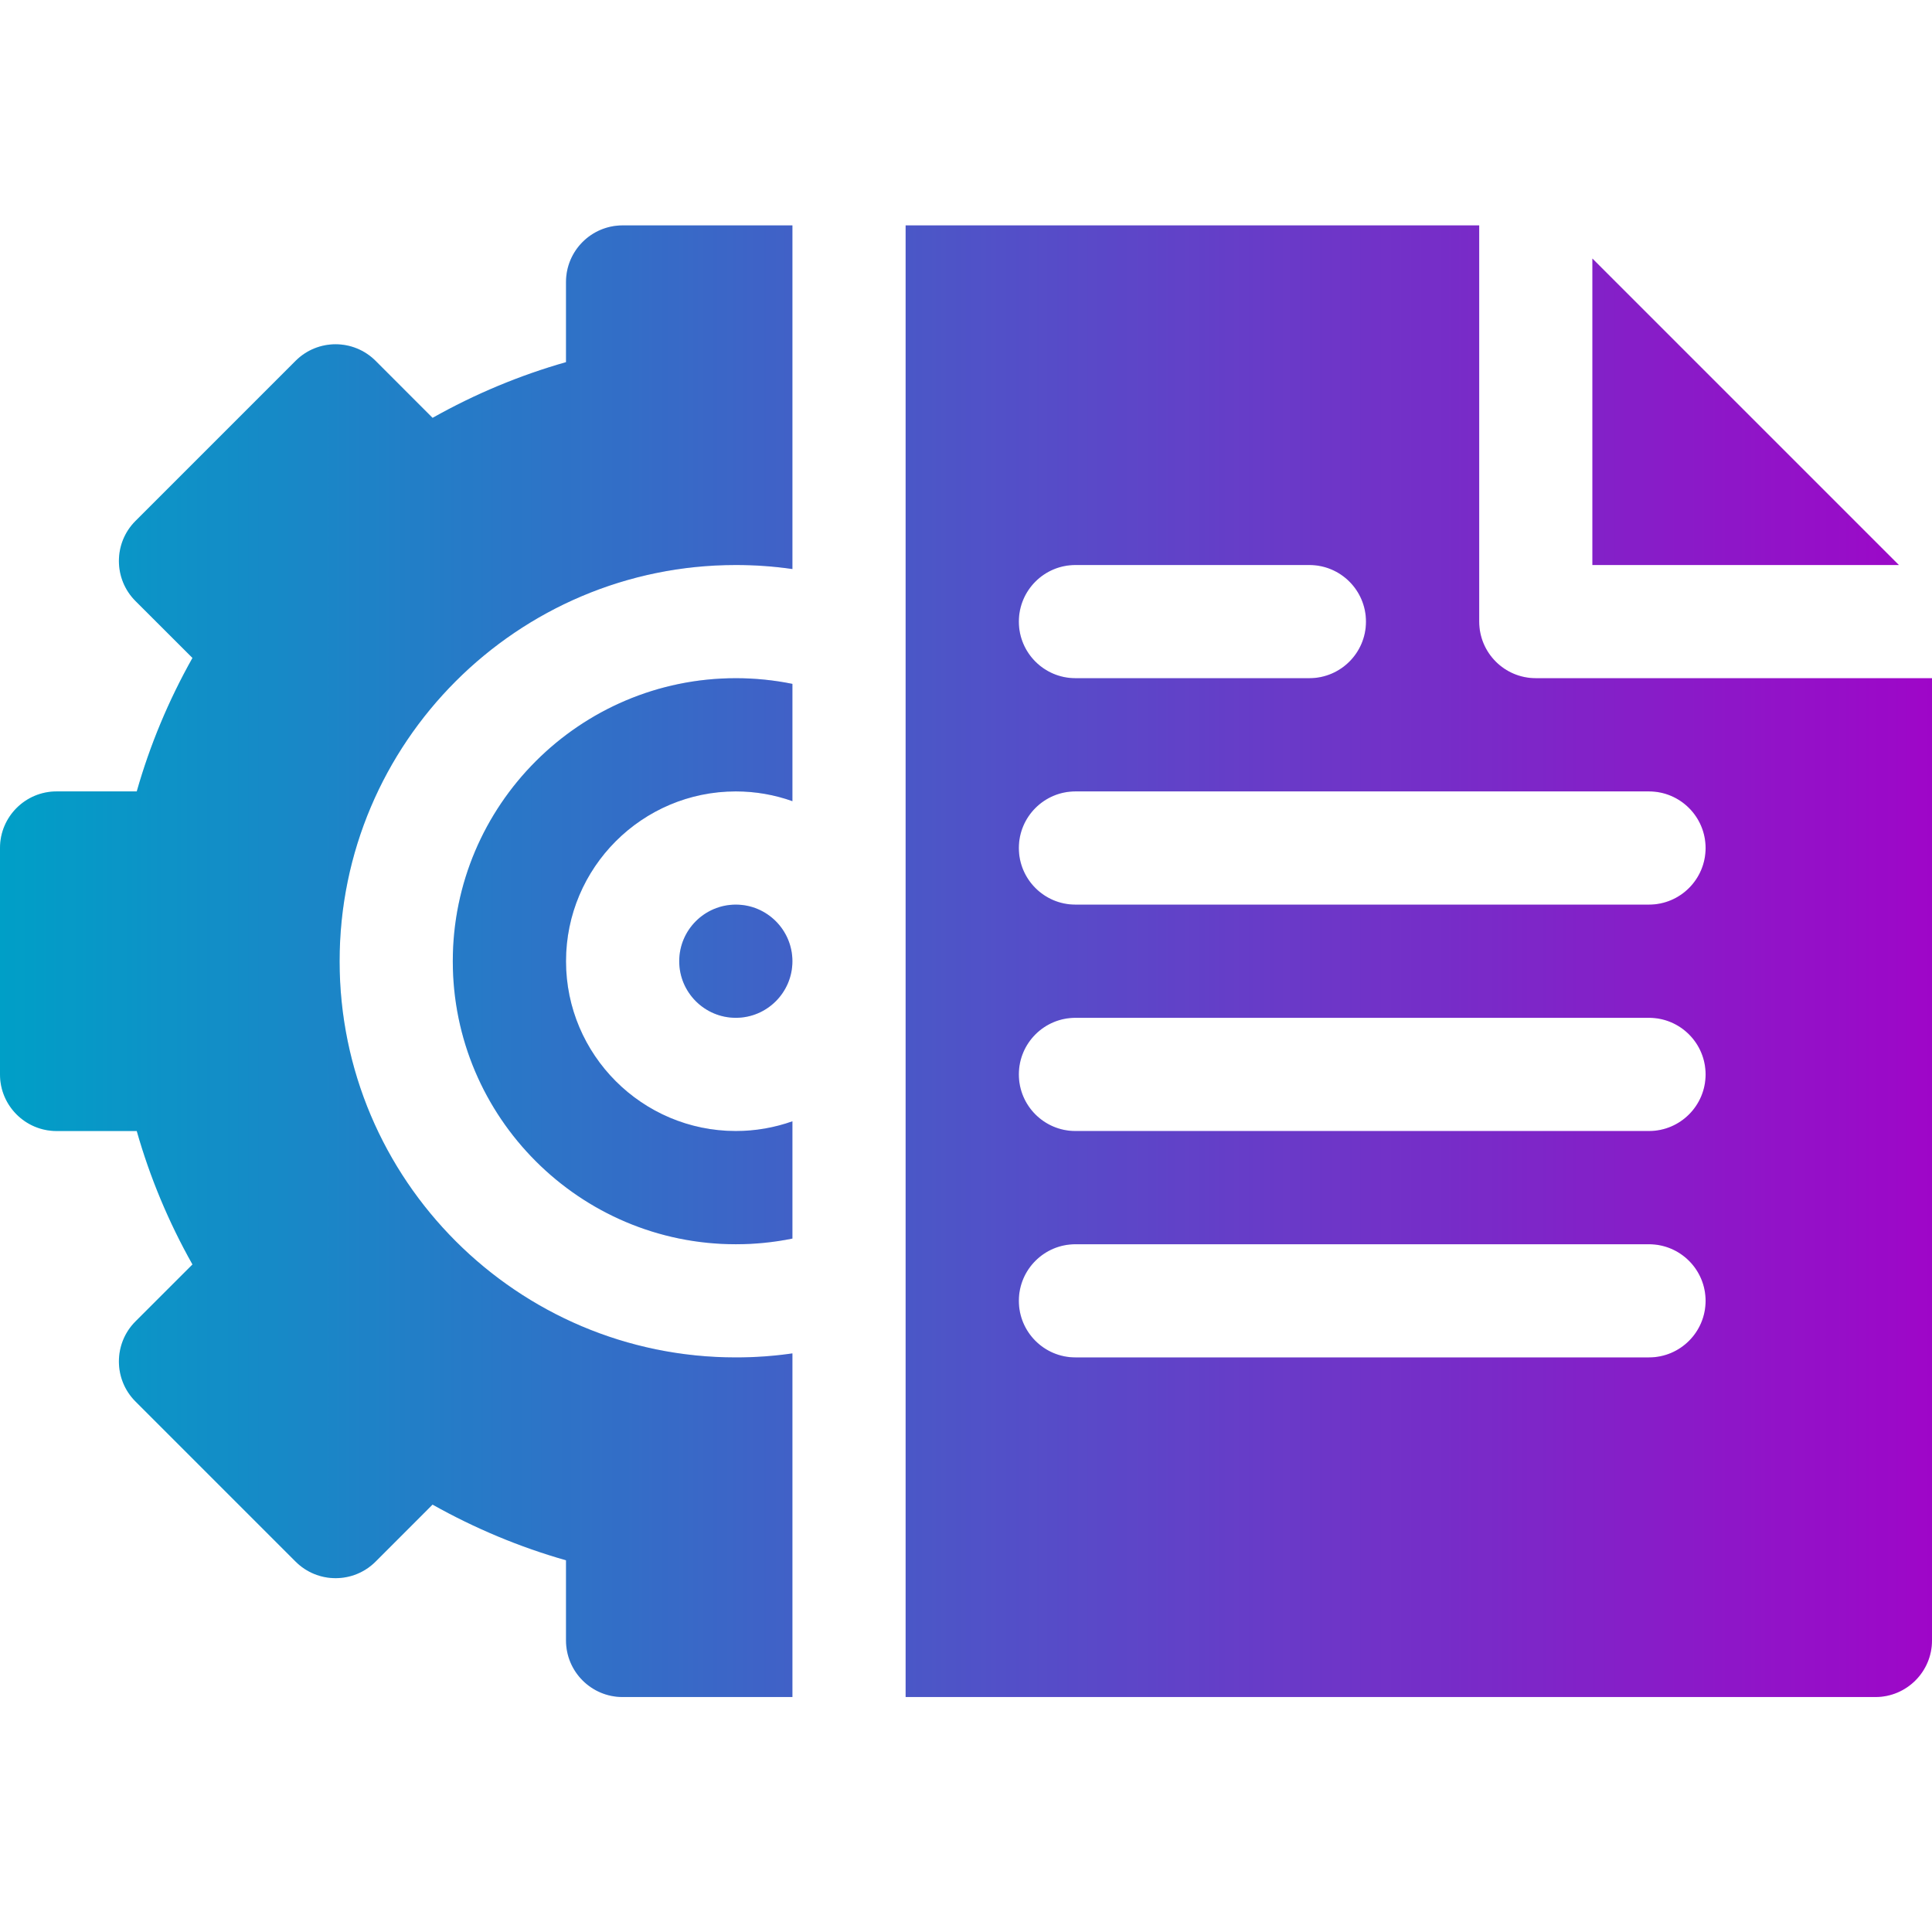
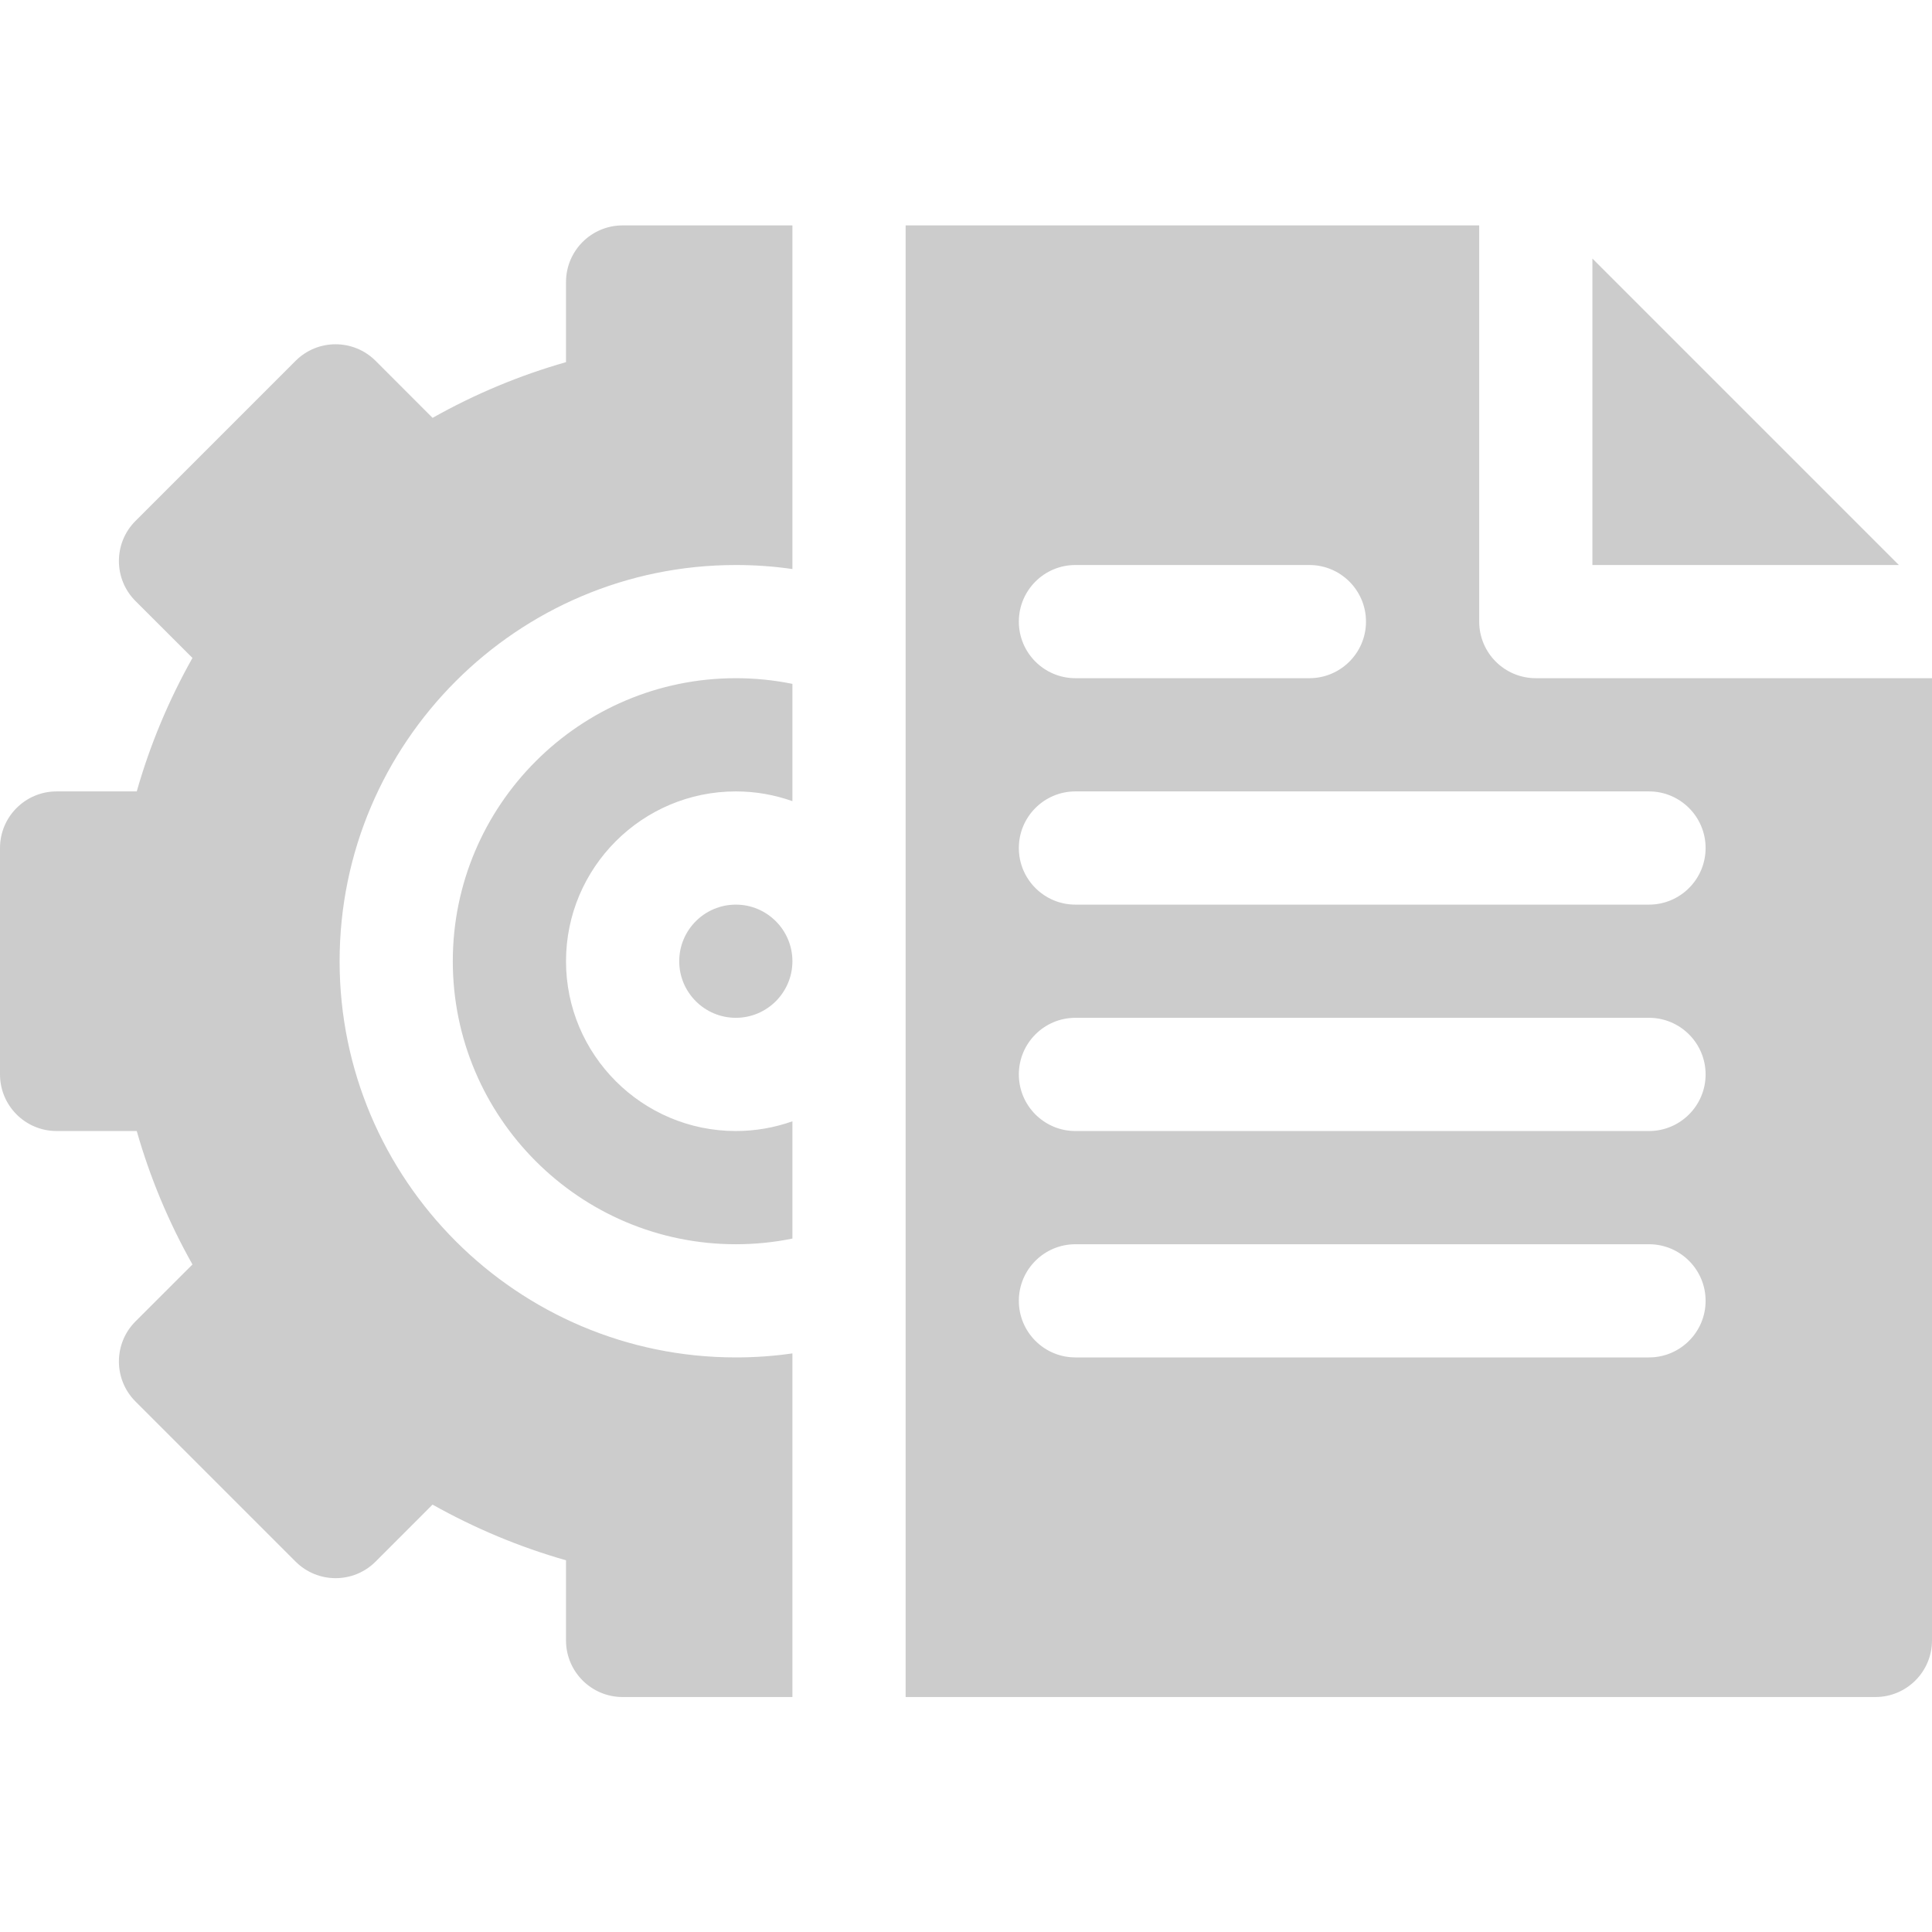
<svg xmlns="http://www.w3.org/2000/svg" width="60" height="60" viewBox="0 0 60 60" fill="none">
-   <path fill-rule="evenodd" clip-rule="evenodd" d="M10.547 29.852C10.547 36.637 16.066 42.156 22.852 42.156C23.443 42.156 24.03 42.115 24.609 42.031V52.703H19.336C18.366 52.703 17.578 51.916 17.578 50.945V48.456C16.14 48.047 14.754 47.468 13.433 46.727L11.665 48.496C10.978 49.183 9.866 49.183 9.179 48.496L4.207 43.524C3.52 42.837 3.523 41.722 4.207 41.038L5.977 39.269C5.234 37.949 4.656 36.563 4.247 35.125H1.758C0.787 35.125 0 34.337 0 33.367V26.336C0 25.366 0.787 24.578 1.758 24.578H4.247C4.656 23.14 5.234 21.754 5.977 20.433L4.207 18.665C3.523 17.981 3.52 16.866 4.207 16.179L9.179 11.207C9.866 10.52 10.978 10.52 11.665 11.207L13.434 12.977C14.754 12.234 16.14 11.656 17.578 11.247V8.758C17.578 7.787 18.366 7 19.336 7H24.609V17.672C24.03 17.588 23.443 17.547 22.852 17.547C16.066 17.547 10.547 23.066 10.547 29.852ZM24.609 24.881V21.238C24.034 21.121 23.446 21.062 22.852 21.062C18.006 21.062 14.062 25.006 14.062 29.852C14.062 34.697 18.006 38.641 22.852 38.641C23.446 38.641 24.034 38.582 24.609 38.465V34.823C24.06 35.018 23.468 35.125 22.852 35.125C19.944 35.125 17.578 32.759 17.578 29.852C17.578 26.944 19.944 24.578 22.852 24.578C23.468 24.578 24.06 24.685 24.609 24.881ZM24.609 29.852C24.609 28.882 23.821 28.094 22.852 28.094C21.882 28.094 21.094 28.882 21.094 29.852C21.094 30.821 21.882 31.609 22.852 31.609C23.821 31.609 24.609 30.821 24.609 29.852ZM49.453 17.547V8.029L58.971 17.547H49.453ZM40.664 17.547H33.398C32.428 17.547 31.641 18.334 31.641 19.305C31.641 20.275 32.428 21.062 33.398 21.062H40.664C41.634 21.062 42.422 20.275 42.422 19.305C42.422 18.334 41.634 17.547 40.664 17.547ZM33.398 42.156H51.211C52.181 42.156 52.969 41.369 52.969 40.398C52.969 39.428 52.181 38.641 51.211 38.641H33.398C32.428 38.641 31.641 39.428 31.641 40.398C31.641 41.369 32.428 42.156 33.398 42.156ZM33.398 35.125H51.211C52.181 35.125 52.969 34.337 52.969 33.367C52.969 32.397 52.181 31.609 51.211 31.609H33.398C32.428 31.609 31.641 32.397 31.641 33.367C31.641 34.337 32.428 35.125 33.398 35.125ZM33.398 28.094H51.211C52.181 28.094 52.969 27.306 52.969 26.336C52.969 25.366 52.181 24.578 51.211 24.578H33.398C32.428 24.578 31.641 25.366 31.641 26.336C31.641 27.306 32.428 28.094 33.398 28.094ZM45.938 19.305C45.938 20.275 46.725 21.062 47.695 21.062H60V50.945C60 51.916 59.212 52.703 58.242 52.703H28.125V7H45.938V19.305Z" fill="url(#paint0_linear_692_469)" />
  <path fill-rule="evenodd" clip-rule="evenodd" d="M10.547 29.852C10.547 36.637 16.066 42.156 22.852 42.156C23.443 42.156 24.03 42.115 24.609 42.031V52.703H19.336C18.366 52.703 17.578 51.916 17.578 50.945V48.456C16.14 48.047 14.754 47.468 13.433 46.727L11.665 48.496C10.978 49.183 9.866 49.183 9.179 48.496L4.207 43.524C3.52 42.837 3.523 41.722 4.207 41.038L5.977 39.269C5.234 37.949 4.656 36.563 4.247 35.125H1.758C0.787 35.125 0 34.337 0 33.367V26.336C0 25.366 0.787 24.578 1.758 24.578H4.247C4.656 23.14 5.234 21.754 5.977 20.433L4.207 18.665C3.523 17.981 3.52 16.866 4.207 16.179L9.179 11.207C9.866 10.52 10.978 10.52 11.665 11.207L13.434 12.977C14.754 12.234 16.14 11.656 17.578 11.247V8.758C17.578 7.787 18.366 7 19.336 7H24.609V17.672C24.03 17.588 23.443 17.547 22.852 17.547C16.066 17.547 10.547 23.066 10.547 29.852ZM24.609 24.881V21.238C24.034 21.121 23.446 21.062 22.852 21.062C18.006 21.062 14.062 25.006 14.062 29.852C14.062 34.697 18.006 38.641 22.852 38.641C23.446 38.641 24.034 38.582 24.609 38.465V34.823C24.06 35.018 23.468 35.125 22.852 35.125C19.944 35.125 17.578 32.759 17.578 29.852C17.578 26.944 19.944 24.578 22.852 24.578C23.468 24.578 24.06 24.685 24.609 24.881ZM24.609 29.852C24.609 28.882 23.821 28.094 22.852 28.094C21.882 28.094 21.094 28.882 21.094 29.852C21.094 30.821 21.882 31.609 22.852 31.609C23.821 31.609 24.609 30.821 24.609 29.852ZM49.453 17.547V8.029L58.971 17.547H49.453ZM40.664 17.547H33.398C32.428 17.547 31.641 18.334 31.641 19.305C31.641 20.275 32.428 21.062 33.398 21.062H40.664C41.634 21.062 42.422 20.275 42.422 19.305C42.422 18.334 41.634 17.547 40.664 17.547ZM33.398 42.156H51.211C52.181 42.156 52.969 41.369 52.969 40.398C52.969 39.428 52.181 38.641 51.211 38.641H33.398C32.428 38.641 31.641 39.428 31.641 40.398C31.641 41.369 32.428 42.156 33.398 42.156ZM33.398 35.125H51.211C52.181 35.125 52.969 34.337 52.969 33.367C52.969 32.397 52.181 31.609 51.211 31.609H33.398C32.428 31.609 31.641 32.397 31.641 33.367C31.641 34.337 32.428 35.125 33.398 35.125ZM33.398 28.094H51.211C52.181 28.094 52.969 27.306 52.969 26.336C52.969 25.366 52.181 24.578 51.211 24.578H33.398C32.428 24.578 31.641 25.366 31.641 26.336C31.641 27.306 32.428 28.094 33.398 28.094ZM45.938 19.305C45.938 20.275 46.725 21.062 47.695 21.062H60V50.945C60 51.916 59.212 52.703 58.242 52.703H28.125V7H45.938V19.305Z" fill="black" fill-opacity="0.2" />
  <defs>
    <linearGradient id="paint0_linear_692_469" x1="0" y1="29.852" x2="60" y2="29.852" gradientUnits="userSpaceOnUse">
      <stop stop-color="#00C7F9" />
      <stop offset="1" stop-color="#C608FA" />
    </linearGradient>
  </defs>
</svg>